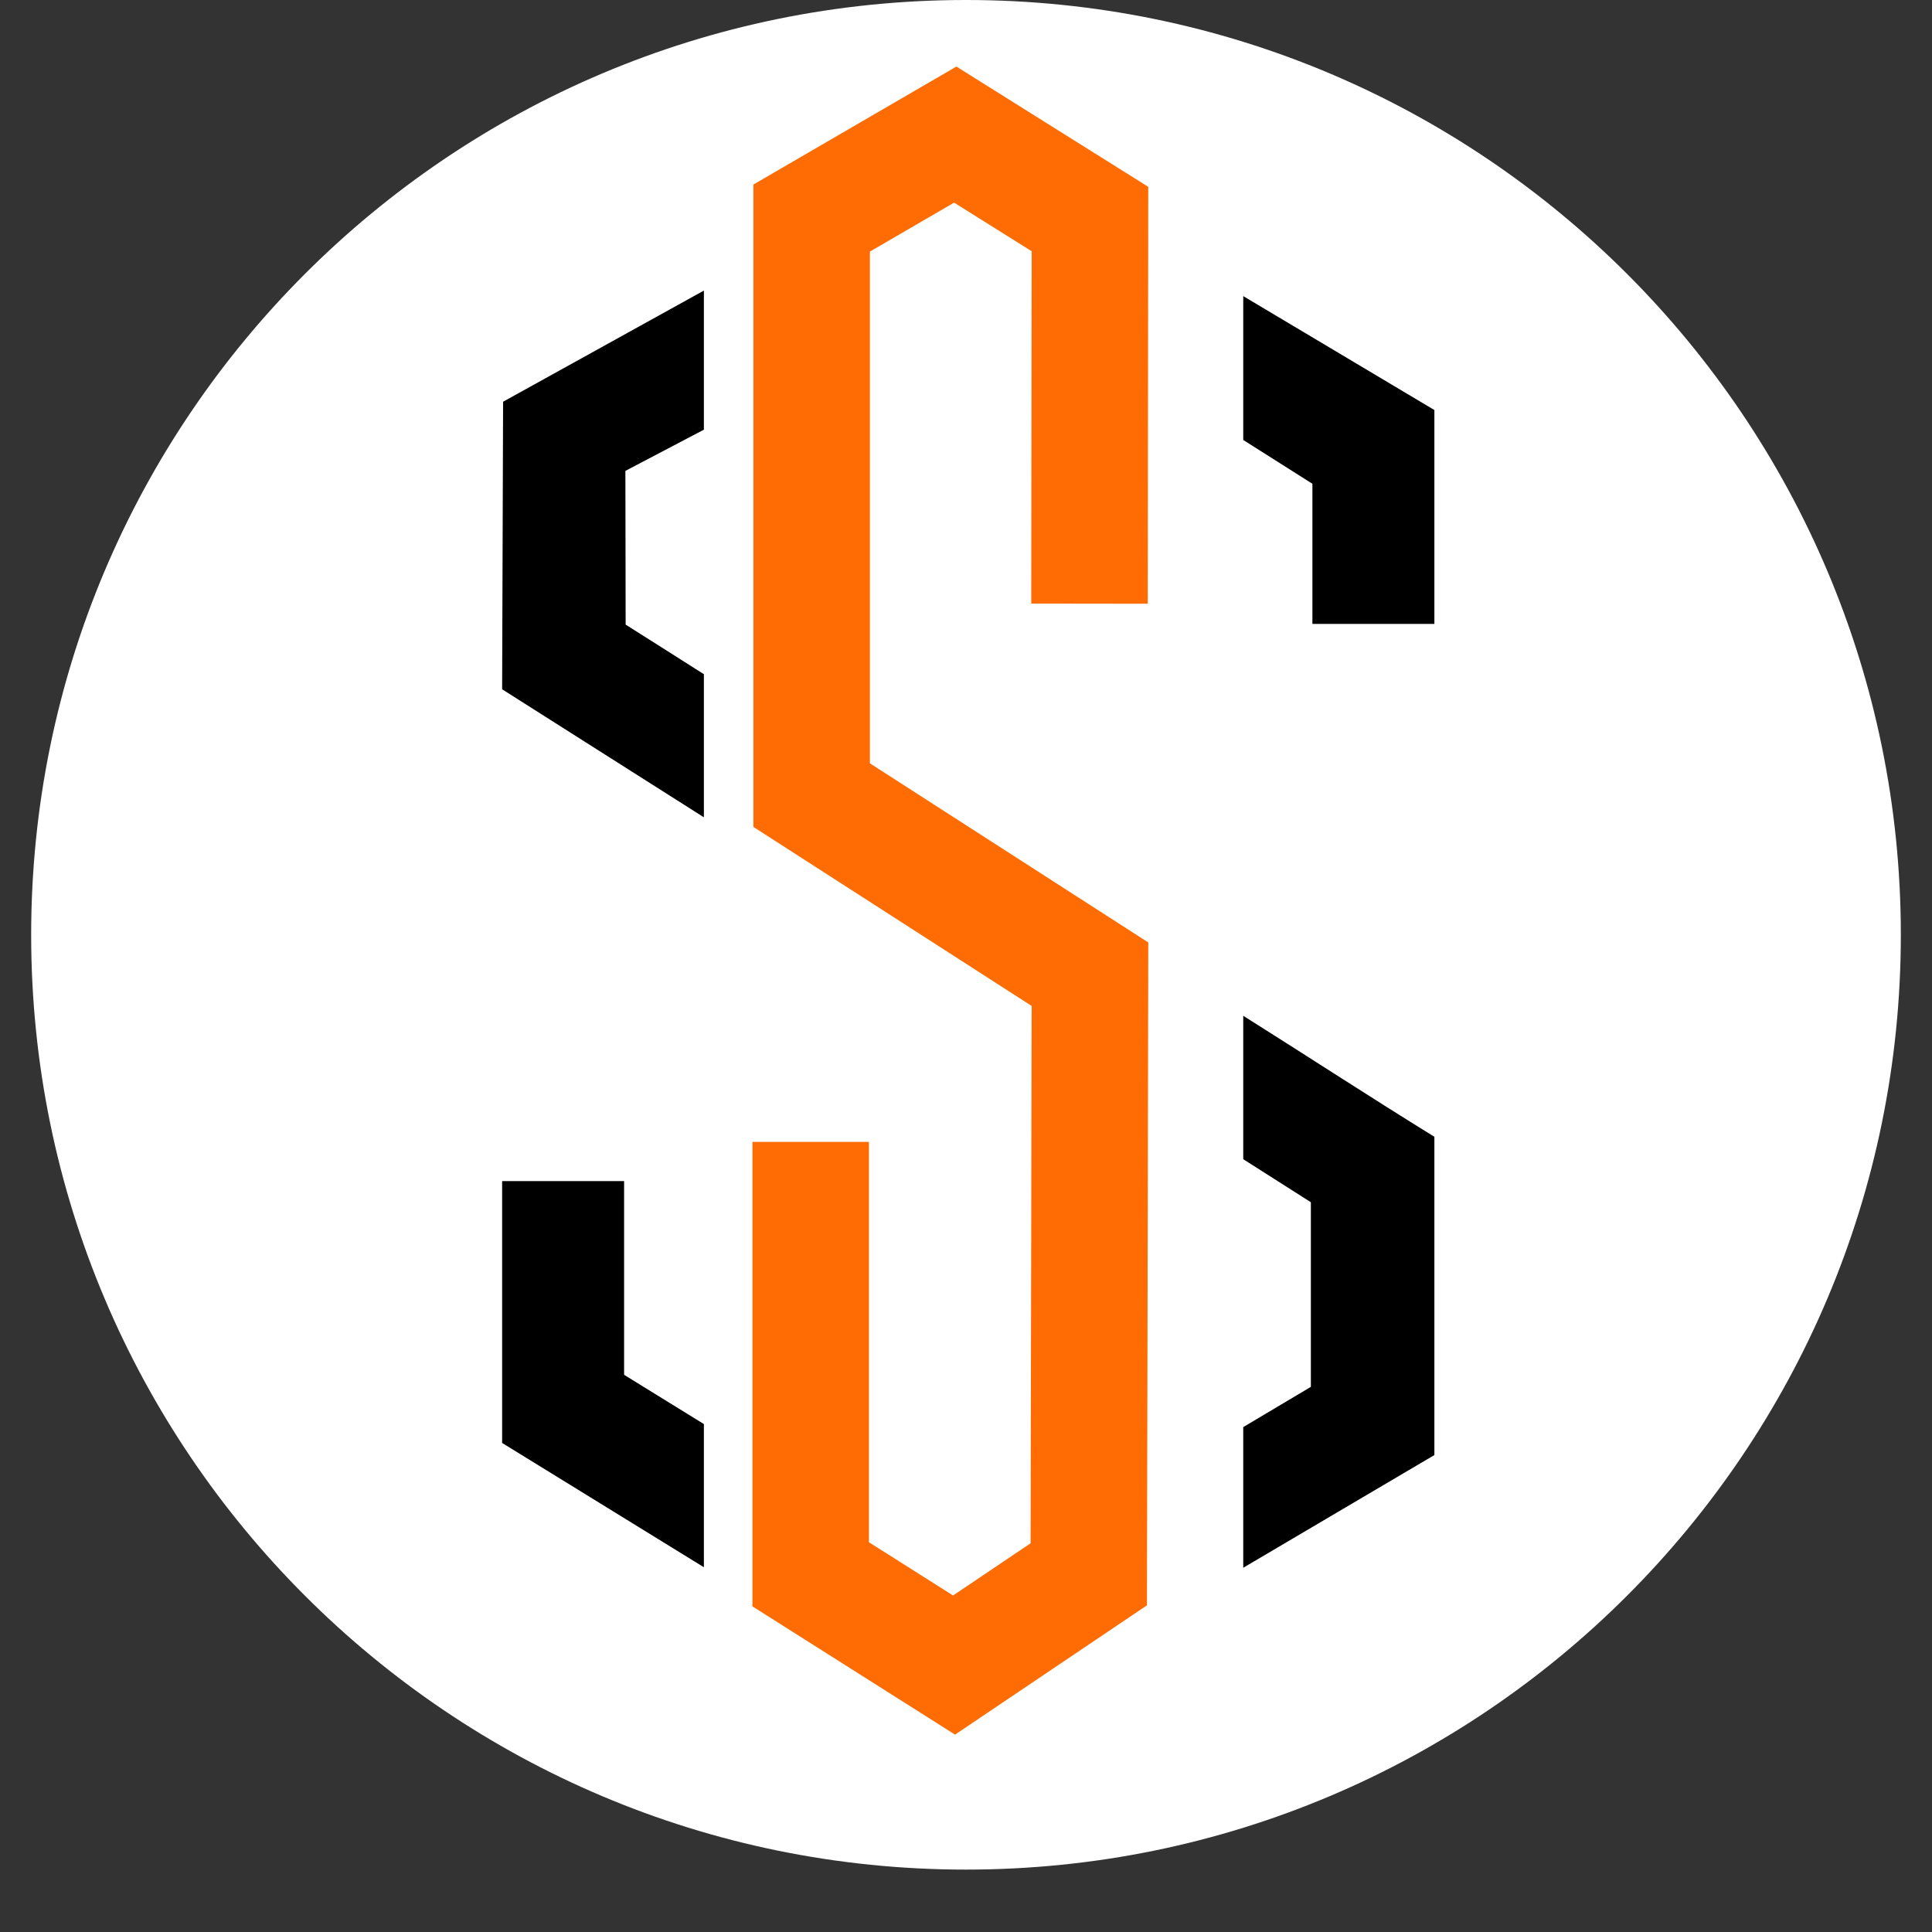
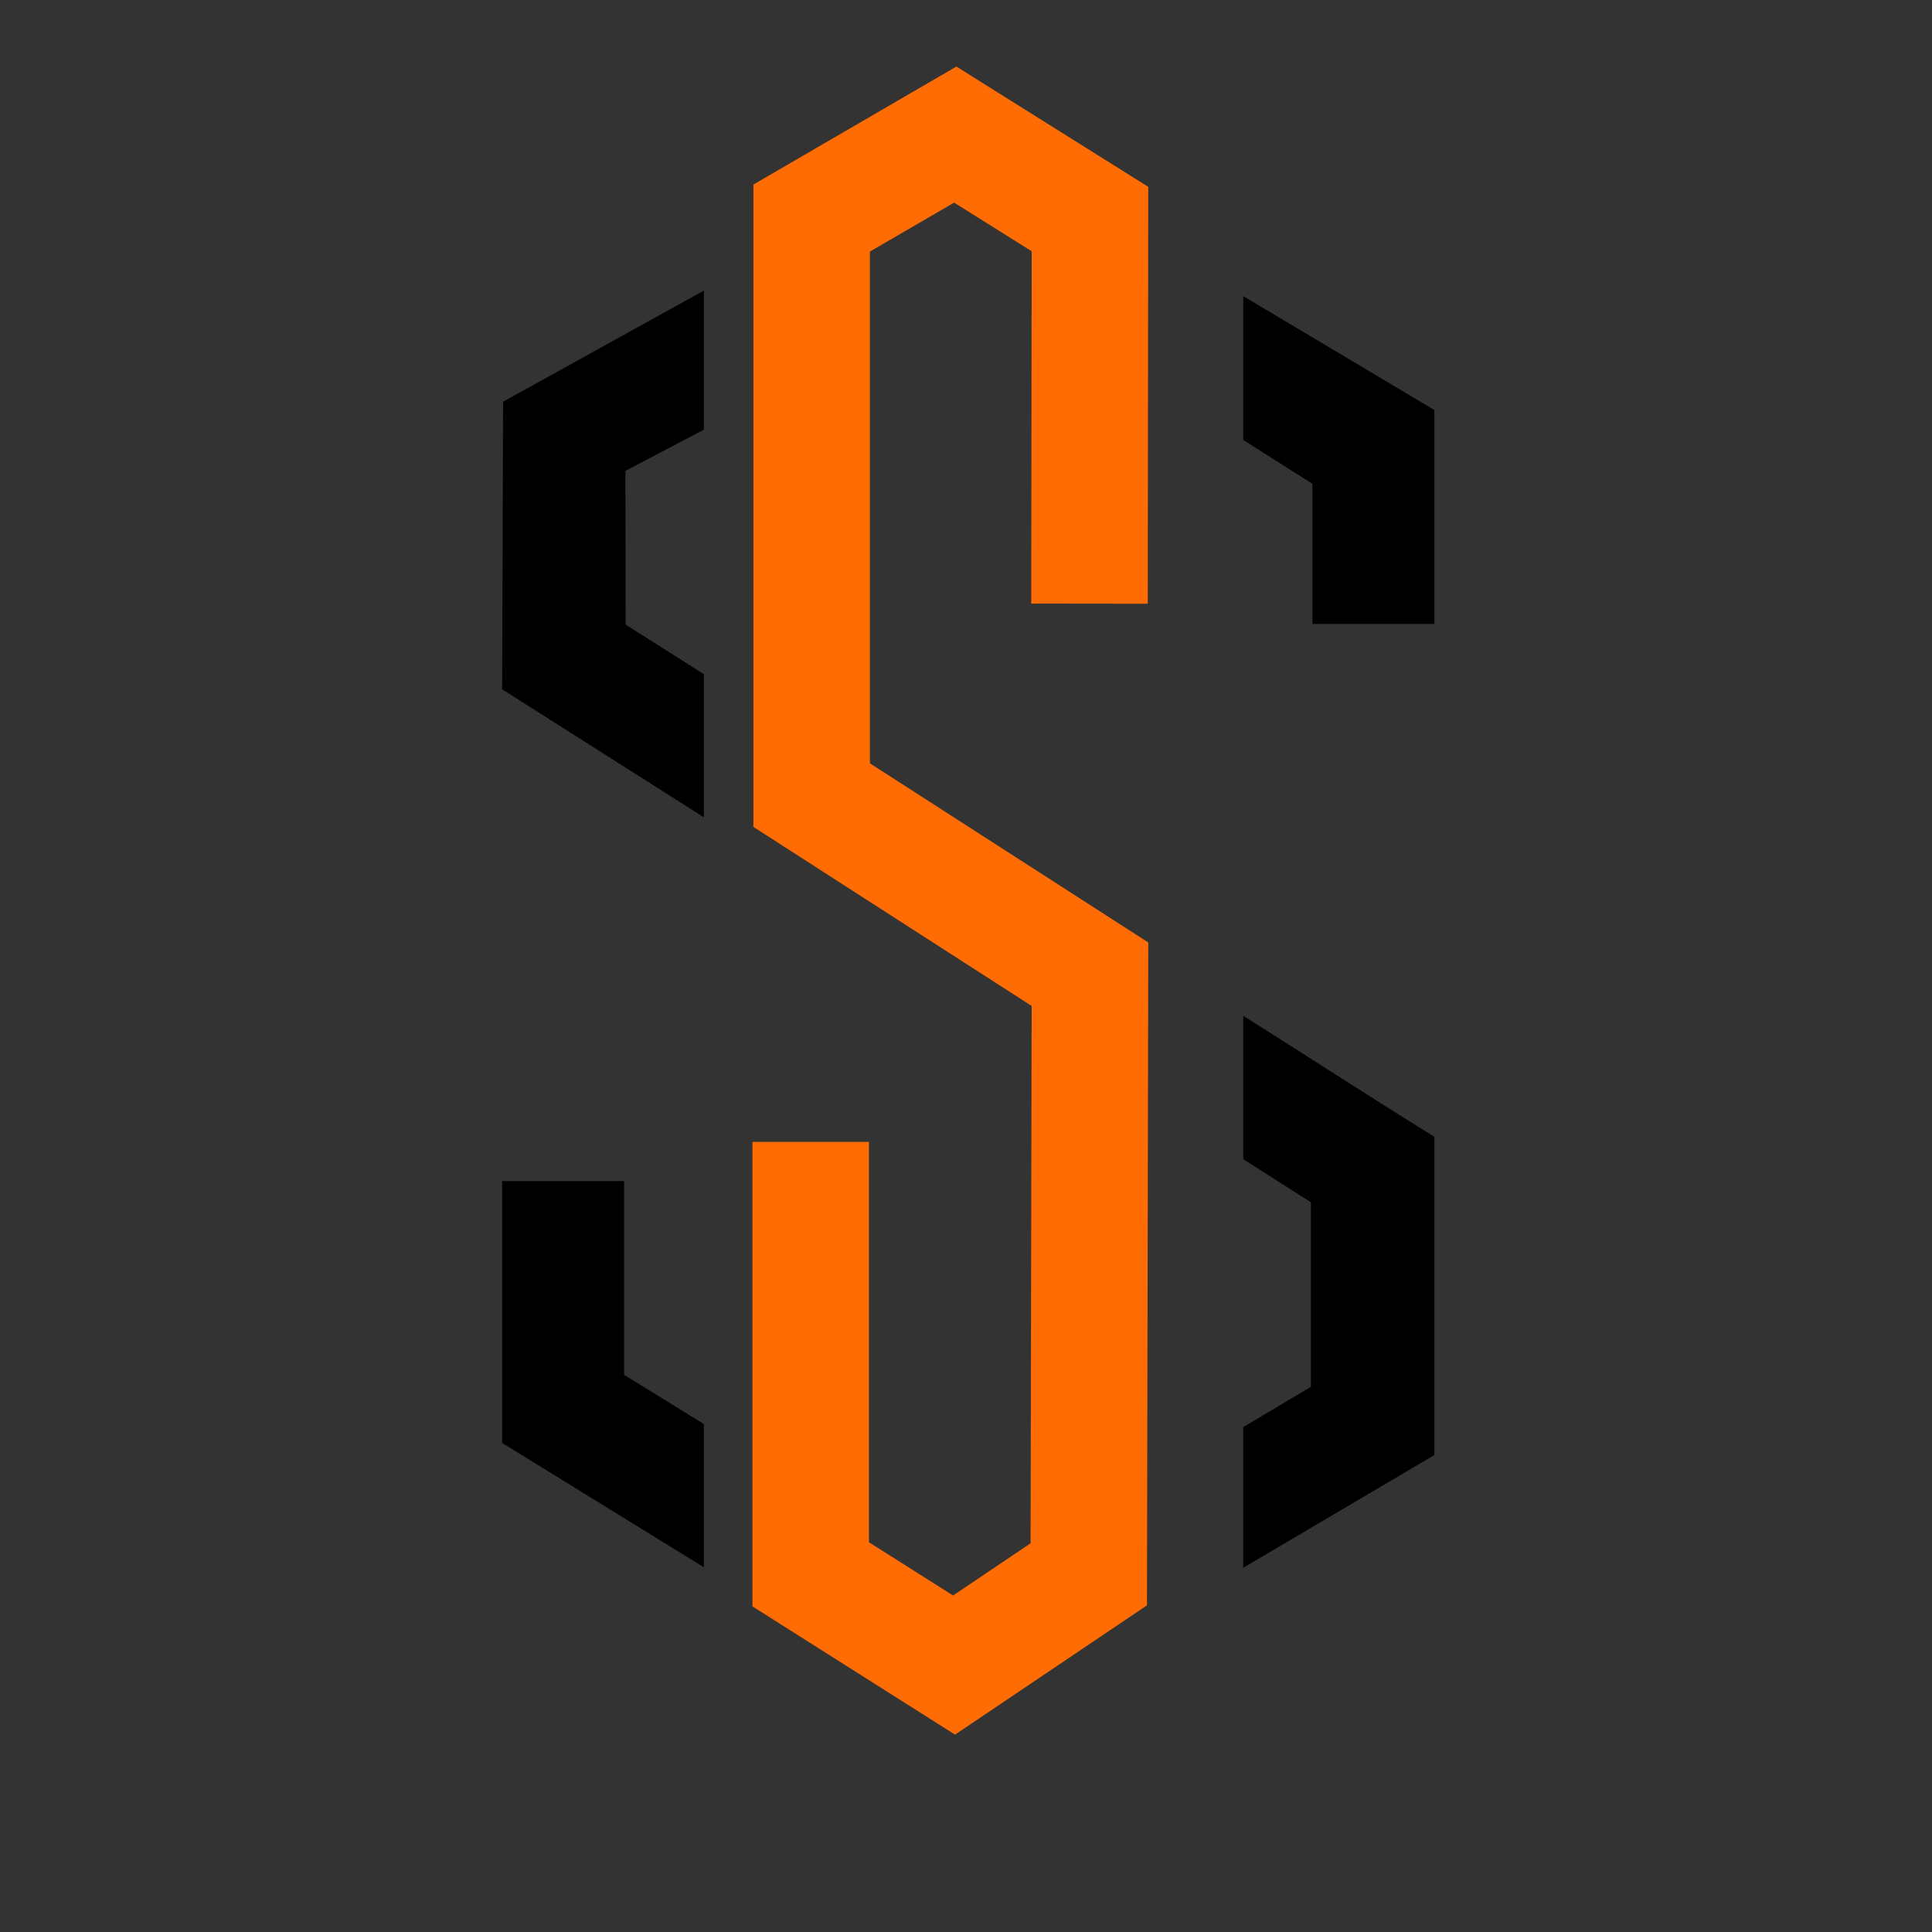
<svg xmlns="http://www.w3.org/2000/svg" width="40" zoomAndPan="magnify" viewBox="0 0 30 30" height="40" preserveAspectRatio="xMidYMid meet" version="1.0">
  <rect x="0" y="0" width="30" height="30" fill="#333333" stroke="none" />
  <defs>
    <clipPath id="f53233061f">
-       <path d="M 0.484 0 L 29.516 0 L 29.516 29.031 L 0.484 29.031 Z M 0.484 0 " clip-rule="nonzero" />
-     </clipPath>
+       </clipPath>
    <clipPath id="12f431ea2f">
-       <path d="M 15 0 C 6.984 0 0.484 6.5 0.484 14.516 C 0.484 22.531 6.984 29.031 15 29.031 C 23.016 29.031 29.516 22.531 29.516 14.516 C 29.516 6.5 23.016 0 15 0 Z M 15 0 " clip-rule="nonzero" />
-     </clipPath>
+       </clipPath>
    <clipPath id="24f91b83b1">
      <path d="M 7.793 4 L 23 4 L 23 25 L 7.793 25 Z M 7.793 4 " clip-rule="nonzero" />
    </clipPath>
    <clipPath id="f2b2dcdff3">
      <path d="M 7.793 1.031 L 23.762 1.031 L 23.762 27.887 L 7.793 27.887 Z M 7.793 1.031 " clip-rule="nonzero" />
    </clipPath>
  </defs>
  <g clip-path="url(#f53233061f)">
    <g clip-path="url(#12f431ea2f)">
      <path fill="#ffffff" d="M 0.484 0 L 29.516 0 L 29.516 29.031 L 0.484 29.031 Z M 0.484 0 " fill-opacity="1" fill-rule="nonzero" />
    </g>
  </g>
  <g clip-path="url(#24f91b83b1)">
    <path fill="#000000" d="M 20.379 9.688 L 20.379 7.512 L 19.305 6.832 L 19.305 4.598 L 22.273 6.367 L 22.273 9.688 Z M 10.93 6.672 L 9.711 7.312 L 9.715 9.699 C 10.121 9.957 10.527 10.211 10.93 10.469 L 10.93 12.691 L 7.797 10.703 L 7.812 6.238 L 10.93 4.512 Z M 19.305 15.773 C 20.293 16.395 21.281 17.039 22.273 17.652 L 22.273 22.594 L 19.305 24.344 L 19.305 22.16 L 20.355 21.535 L 20.355 18.668 L 19.305 18 Z M 10.93 24.336 L 7.797 22.406 L 7.797 18.34 L 9.691 18.34 L 9.691 21.348 L 10.93 22.113 Z M 10.93 24.336 " fill-opacity="1" fill-rule="nonzero" />
  </g>
  <g clip-path="url(#f2b2dcdff3)">
    <path stroke-linecap="butt" transform="matrix(0.006, 0, 0, 0.006, 7.797, 1.032)" fill="none" stroke-linejoin="miter" d="M 1520.091 1390.259 L 1521.334 394.864 L 1172.686 176.317 L 801.043 392.352 L 801.043 1885.758 L 1521.334 2349.228 L 1518.227 3902.294 L 1169.579 4137.17 L 798.557 3902.294 L 798.557 2783.182 " stroke="#ff6c03" stroke-width="301.48" stroke-opacity="1" stroke-miterlimit="22.926" />
  </g>
</svg>